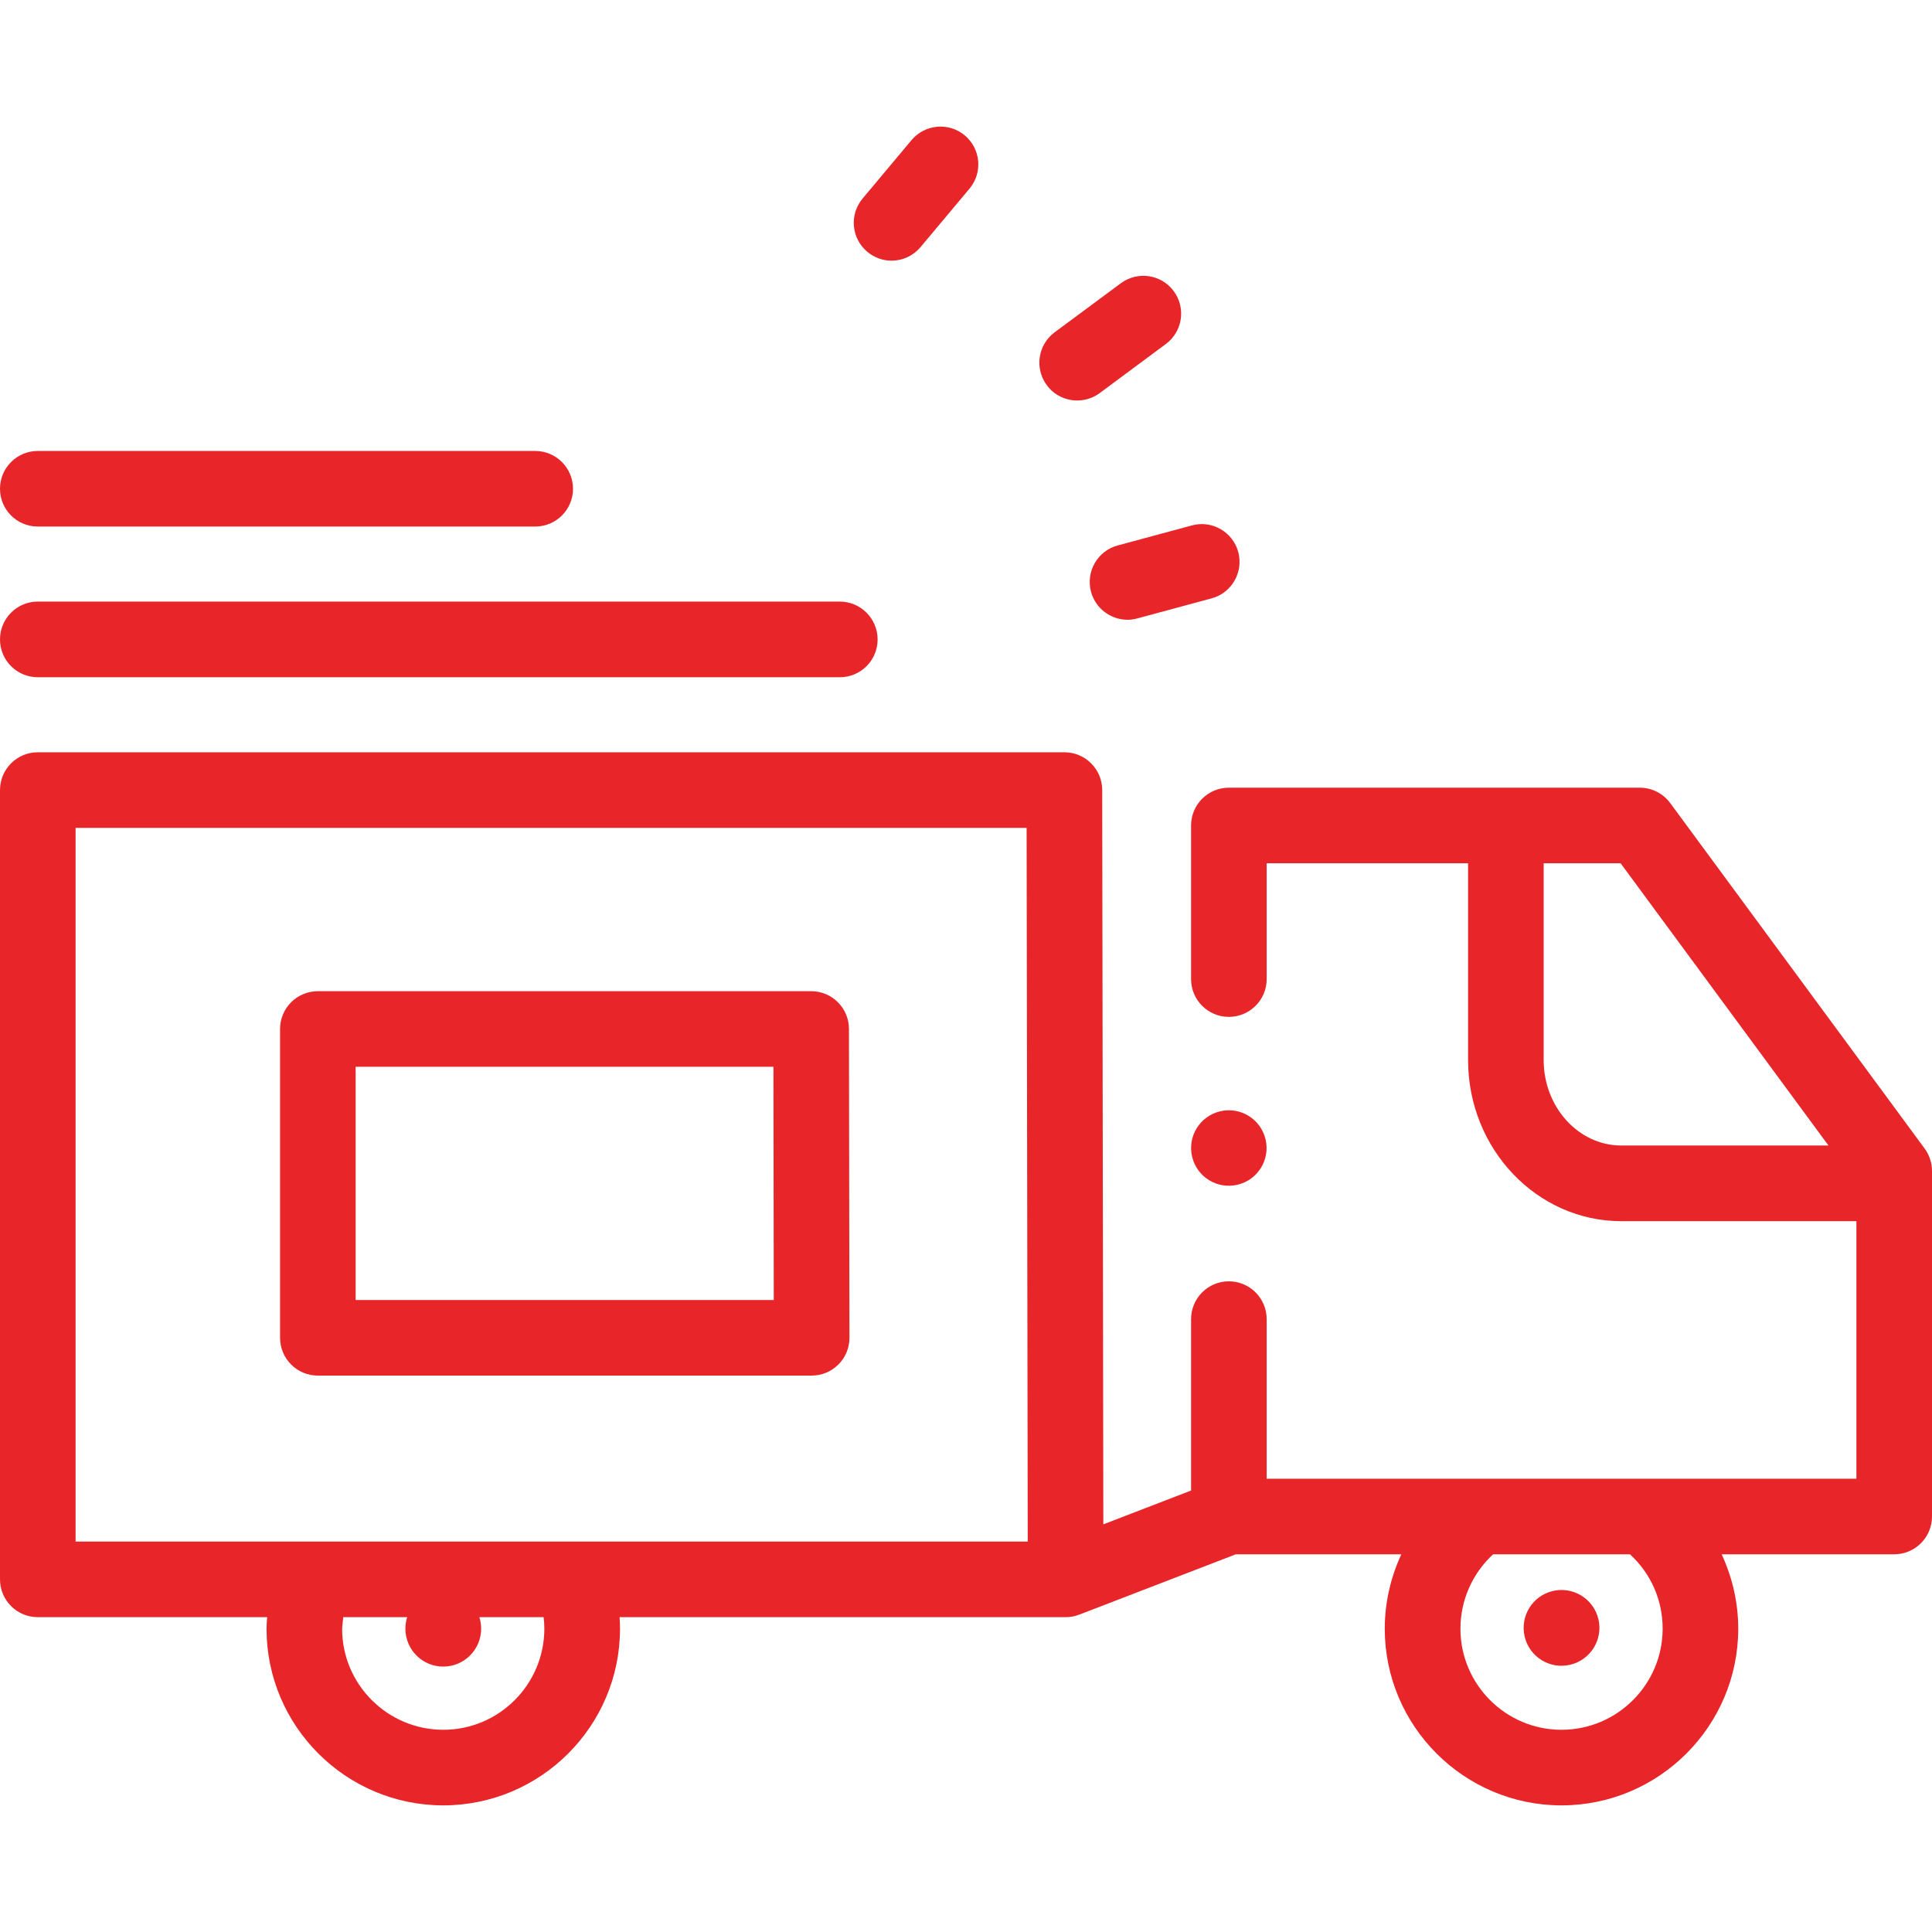
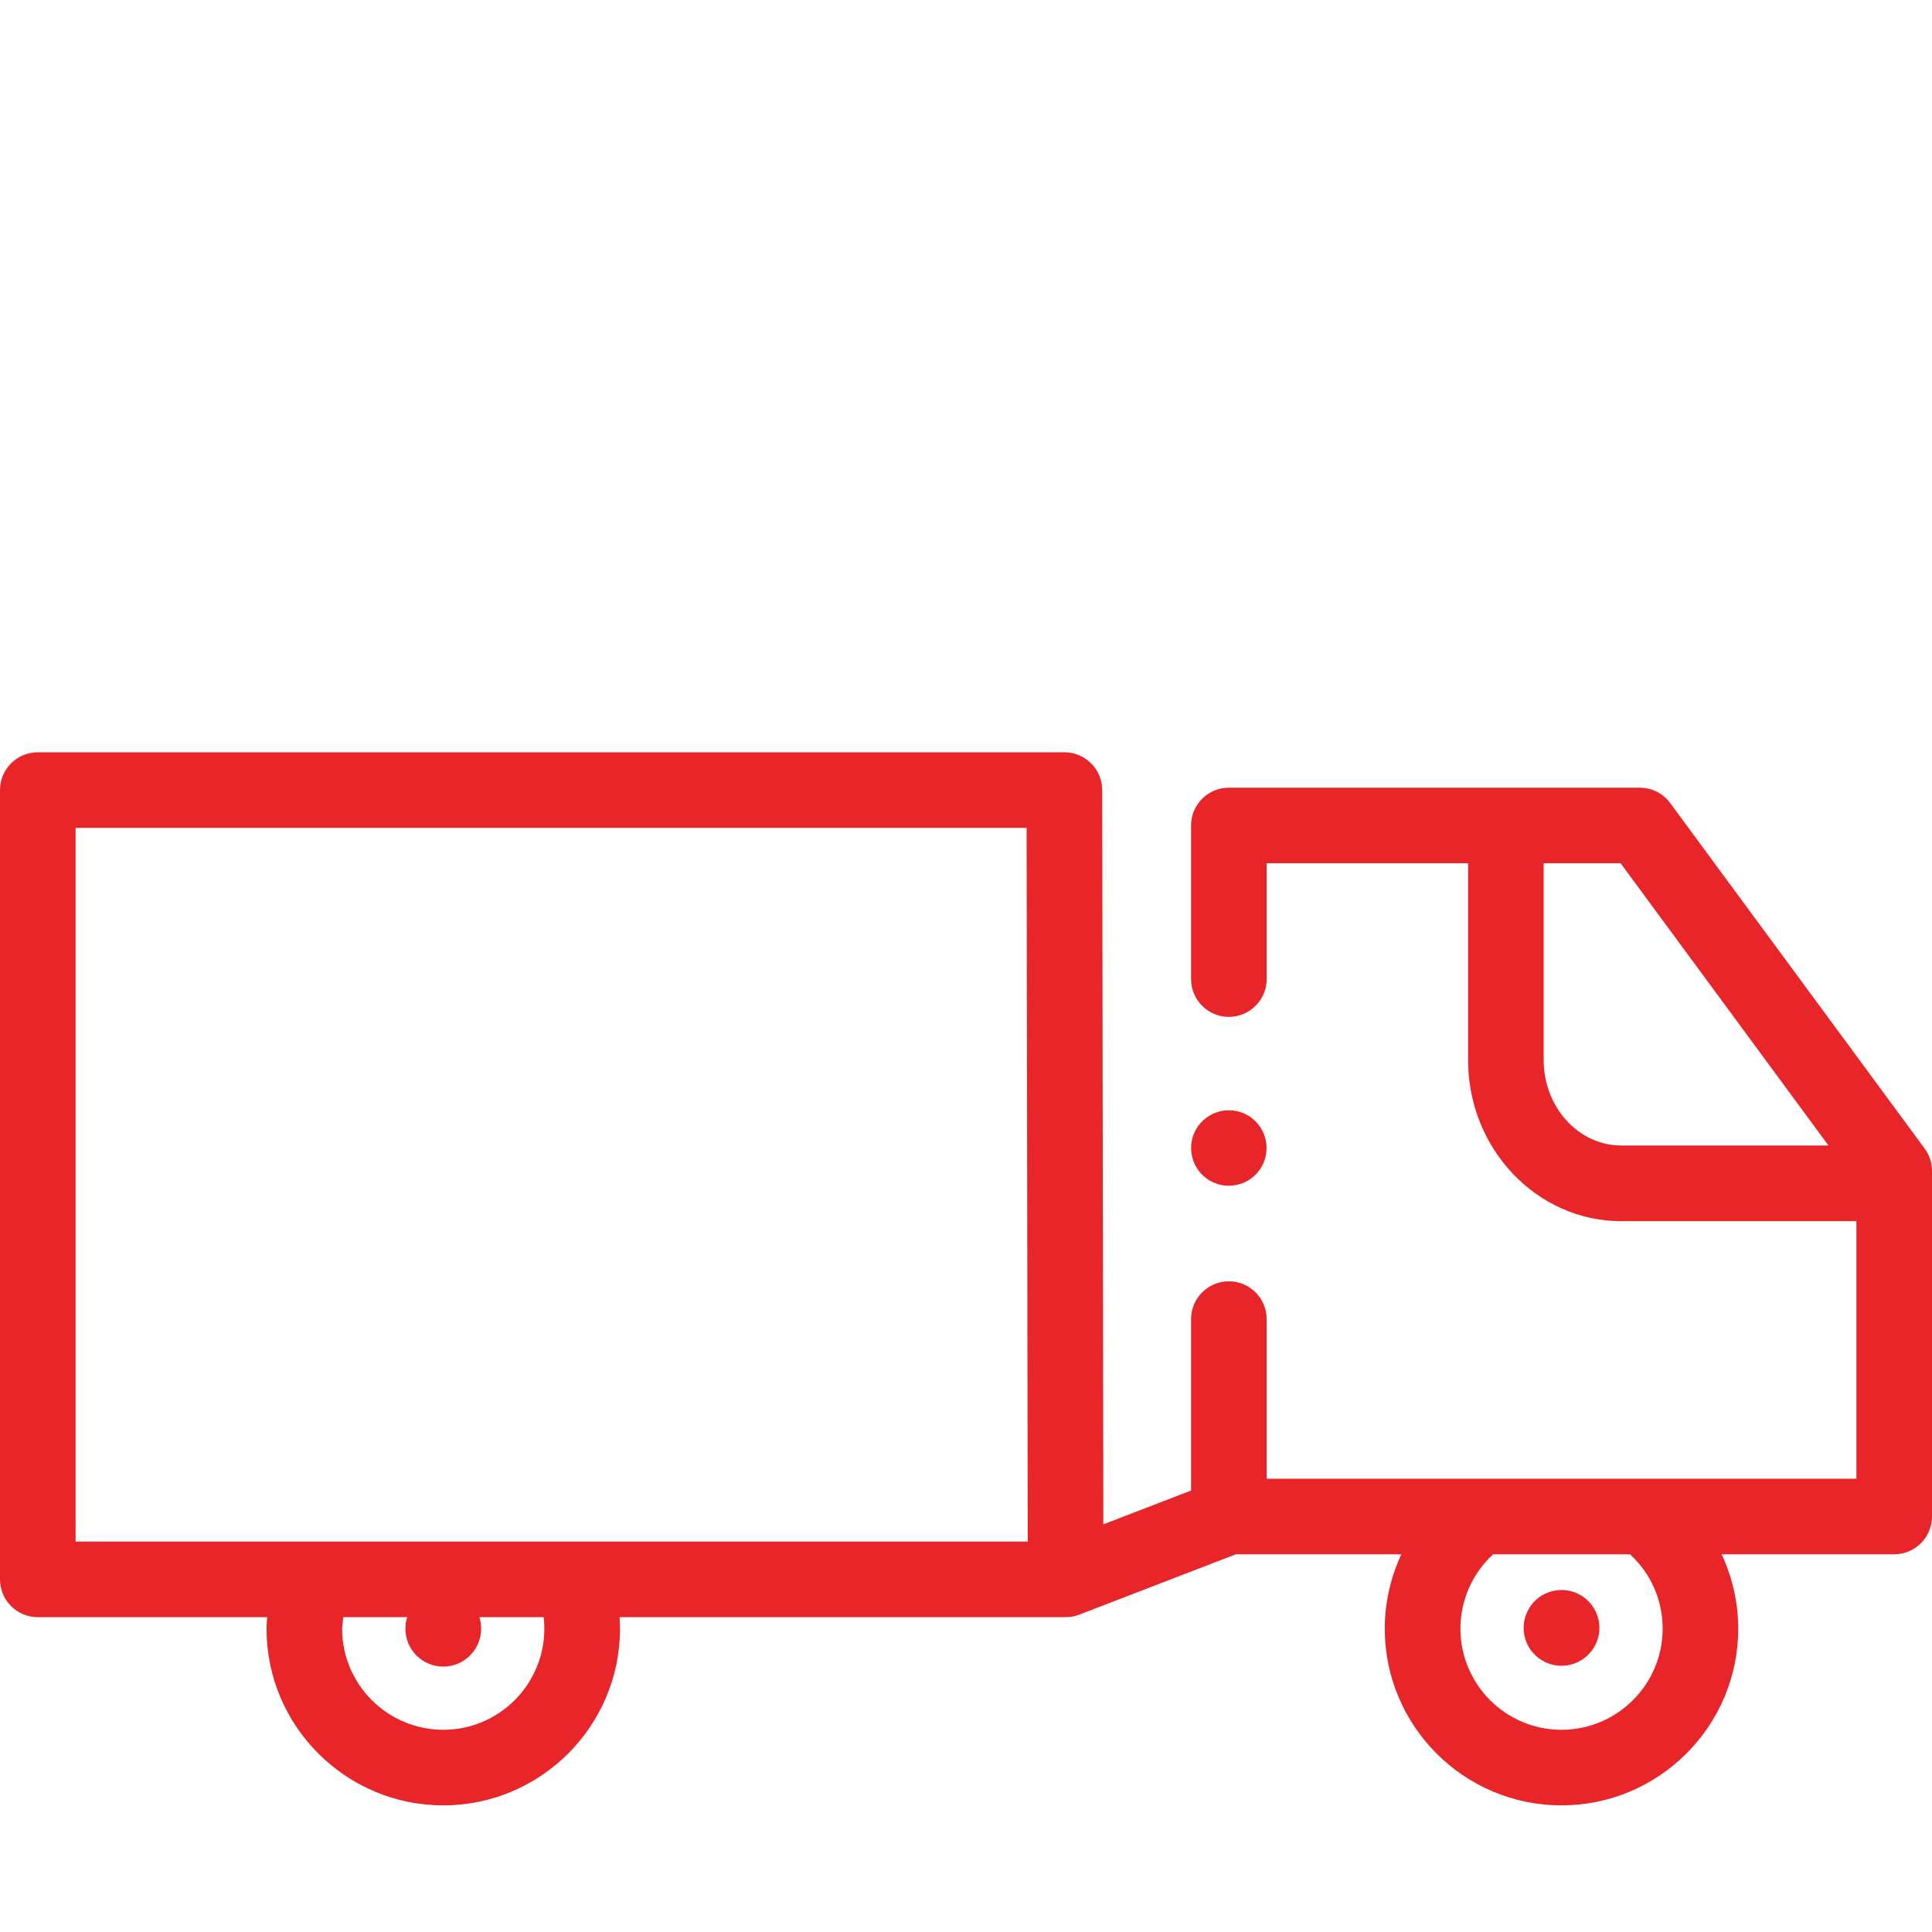
<svg xmlns="http://www.w3.org/2000/svg" width="24" height="24" viewBox="0 0 24 24" fill="none">
  <path d="M15.373 14.717C15.625 14.658 15.781 14.405 15.721 14.153C15.661 13.901 15.409 13.745 15.157 13.805C14.905 13.865 14.749 14.117 14.809 14.369C14.868 14.621 15.121 14.777 15.373 14.717Z" fill="#E8262A" />
  <path d="M19.506 20.68C19.759 20.62 19.916 20.366 19.856 20.114C19.796 19.861 19.542 19.704 19.289 19.764C19.036 19.824 18.88 20.078 18.94 20.331C19 20.584 19.253 20.74 19.506 20.68Z" fill="#E8262A" />
-   <path d="M10.077 12.313H3.948C3.824 12.313 3.704 12.363 3.616 12.451C3.528 12.539 3.479 12.658 3.479 12.783V16.618C3.479 16.878 3.689 17.088 3.948 17.088H10.083C10.144 17.088 10.206 17.076 10.263 17.052C10.32 17.029 10.371 16.994 10.415 16.95C10.459 16.907 10.493 16.855 10.517 16.798C10.54 16.741 10.552 16.68 10.552 16.618L10.546 12.782C10.546 12.523 10.336 12.313 10.077 12.313ZM4.418 16.149V13.252H9.608L9.612 16.149H4.418ZM0.47 8.413H10.432C10.692 8.413 10.902 8.203 10.902 7.943C10.902 7.684 10.691 7.473 10.432 7.473H0.47C0.21 7.473 0 7.684 0 7.943C0 8.203 0.21 8.413 0.47 8.413ZM0.47 6.541H6.648C6.908 6.541 7.118 6.331 7.118 6.072C7.118 5.812 6.908 5.602 6.648 5.602H0.47C0.21 5.602 0 5.812 0 6.072C0 6.331 0.21 6.541 0.47 6.541ZM13.382 4.975C13.482 4.975 13.58 4.943 13.661 4.883L14.483 4.273C14.691 4.119 14.735 3.825 14.58 3.616C14.426 3.408 14.132 3.364 13.923 3.519L13.101 4.128C12.893 4.283 12.849 4.577 13.004 4.785C13.047 4.844 13.104 4.892 13.17 4.925C13.236 4.958 13.308 4.975 13.382 4.975ZM13.553 7.351C13.61 7.561 13.8 7.699 14.007 7.699C14.048 7.699 14.089 7.693 14.129 7.682L15.051 7.433C15.301 7.366 15.449 7.108 15.382 6.857C15.314 6.607 15.056 6.459 14.806 6.527L13.884 6.776C13.634 6.843 13.486 7.101 13.553 7.351ZM10.774 3.128C10.858 3.199 10.965 3.238 11.075 3.238C11.144 3.238 11.212 3.223 11.274 3.194C11.336 3.165 11.391 3.122 11.435 3.07L12.043 2.344C12.21 2.145 12.184 1.849 11.985 1.682C11.786 1.516 11.49 1.542 11.323 1.741L10.715 2.467C10.549 2.666 10.575 2.962 10.774 3.128Z" fill="#E8262A" />
  <path d="M23.909 14.268L20.748 9.976C20.704 9.917 20.647 9.868 20.581 9.835C20.516 9.802 20.443 9.785 20.369 9.785H15.265C15.006 9.785 14.796 9.995 14.796 10.254V12.163C14.796 12.422 15.006 12.632 15.265 12.632C15.524 12.632 15.735 12.422 15.735 12.163V10.724H18.237V13.168C18.237 14.272 19.091 15.17 20.141 15.17H23.061V18.369H20.42C20.418 18.369 20.417 18.369 20.415 18.369H20.415C20.413 18.369 20.412 18.369 20.411 18.369H15.735V16.387C15.735 16.127 15.524 15.917 15.265 15.917C15.006 15.917 14.796 16.127 14.796 16.387V18.516L13.706 18.936L13.692 9.814C13.692 9.555 13.481 9.345 13.222 9.345H0.47C0.21 9.345 0 9.555 0 9.815V19.619C0 19.879 0.21 20.089 0.47 20.089H3.319C3.314 20.148 3.311 20.195 3.311 20.232C3.311 21.442 4.296 22.427 5.506 22.427C6.717 22.427 7.702 21.442 7.702 20.232C7.702 20.184 7.7 20.137 7.697 20.089H13.233C13.292 20.09 13.351 20.079 13.406 20.058L15.352 19.308H17.408C17.275 19.594 17.202 19.909 17.202 20.232C17.202 21.442 18.187 22.427 19.397 22.427C20.608 22.427 21.593 21.442 21.593 20.232C21.593 19.909 21.52 19.594 21.387 19.308H23.53C23.79 19.308 24 19.098 24 18.838V14.547C24 14.446 23.968 14.349 23.909 14.268ZM6.762 20.232C6.762 20.924 6.199 21.488 5.507 21.488C4.814 21.488 4.25 20.924 4.25 20.233C4.251 20.223 4.252 20.188 4.264 20.089H5.058C5.043 20.135 5.036 20.183 5.036 20.232C5.036 20.492 5.246 20.703 5.506 20.703C5.766 20.703 5.977 20.492 5.977 20.232C5.977 20.182 5.969 20.134 5.955 20.089H6.753C6.759 20.137 6.762 20.184 6.762 20.232ZM0.939 19.15V10.284H12.753L12.767 19.15H0.939ZM20.654 20.232C20.654 20.924 20.09 21.488 19.397 21.488C18.705 21.488 18.142 20.924 18.142 20.232C18.142 19.88 18.291 19.544 18.548 19.308H20.248C20.507 19.546 20.654 19.875 20.654 20.232ZM19.176 13.168V10.724H20.132L22.714 14.23H20.141C19.609 14.23 19.176 13.754 19.176 13.168Z" fill="#E8262A" />
</svg>